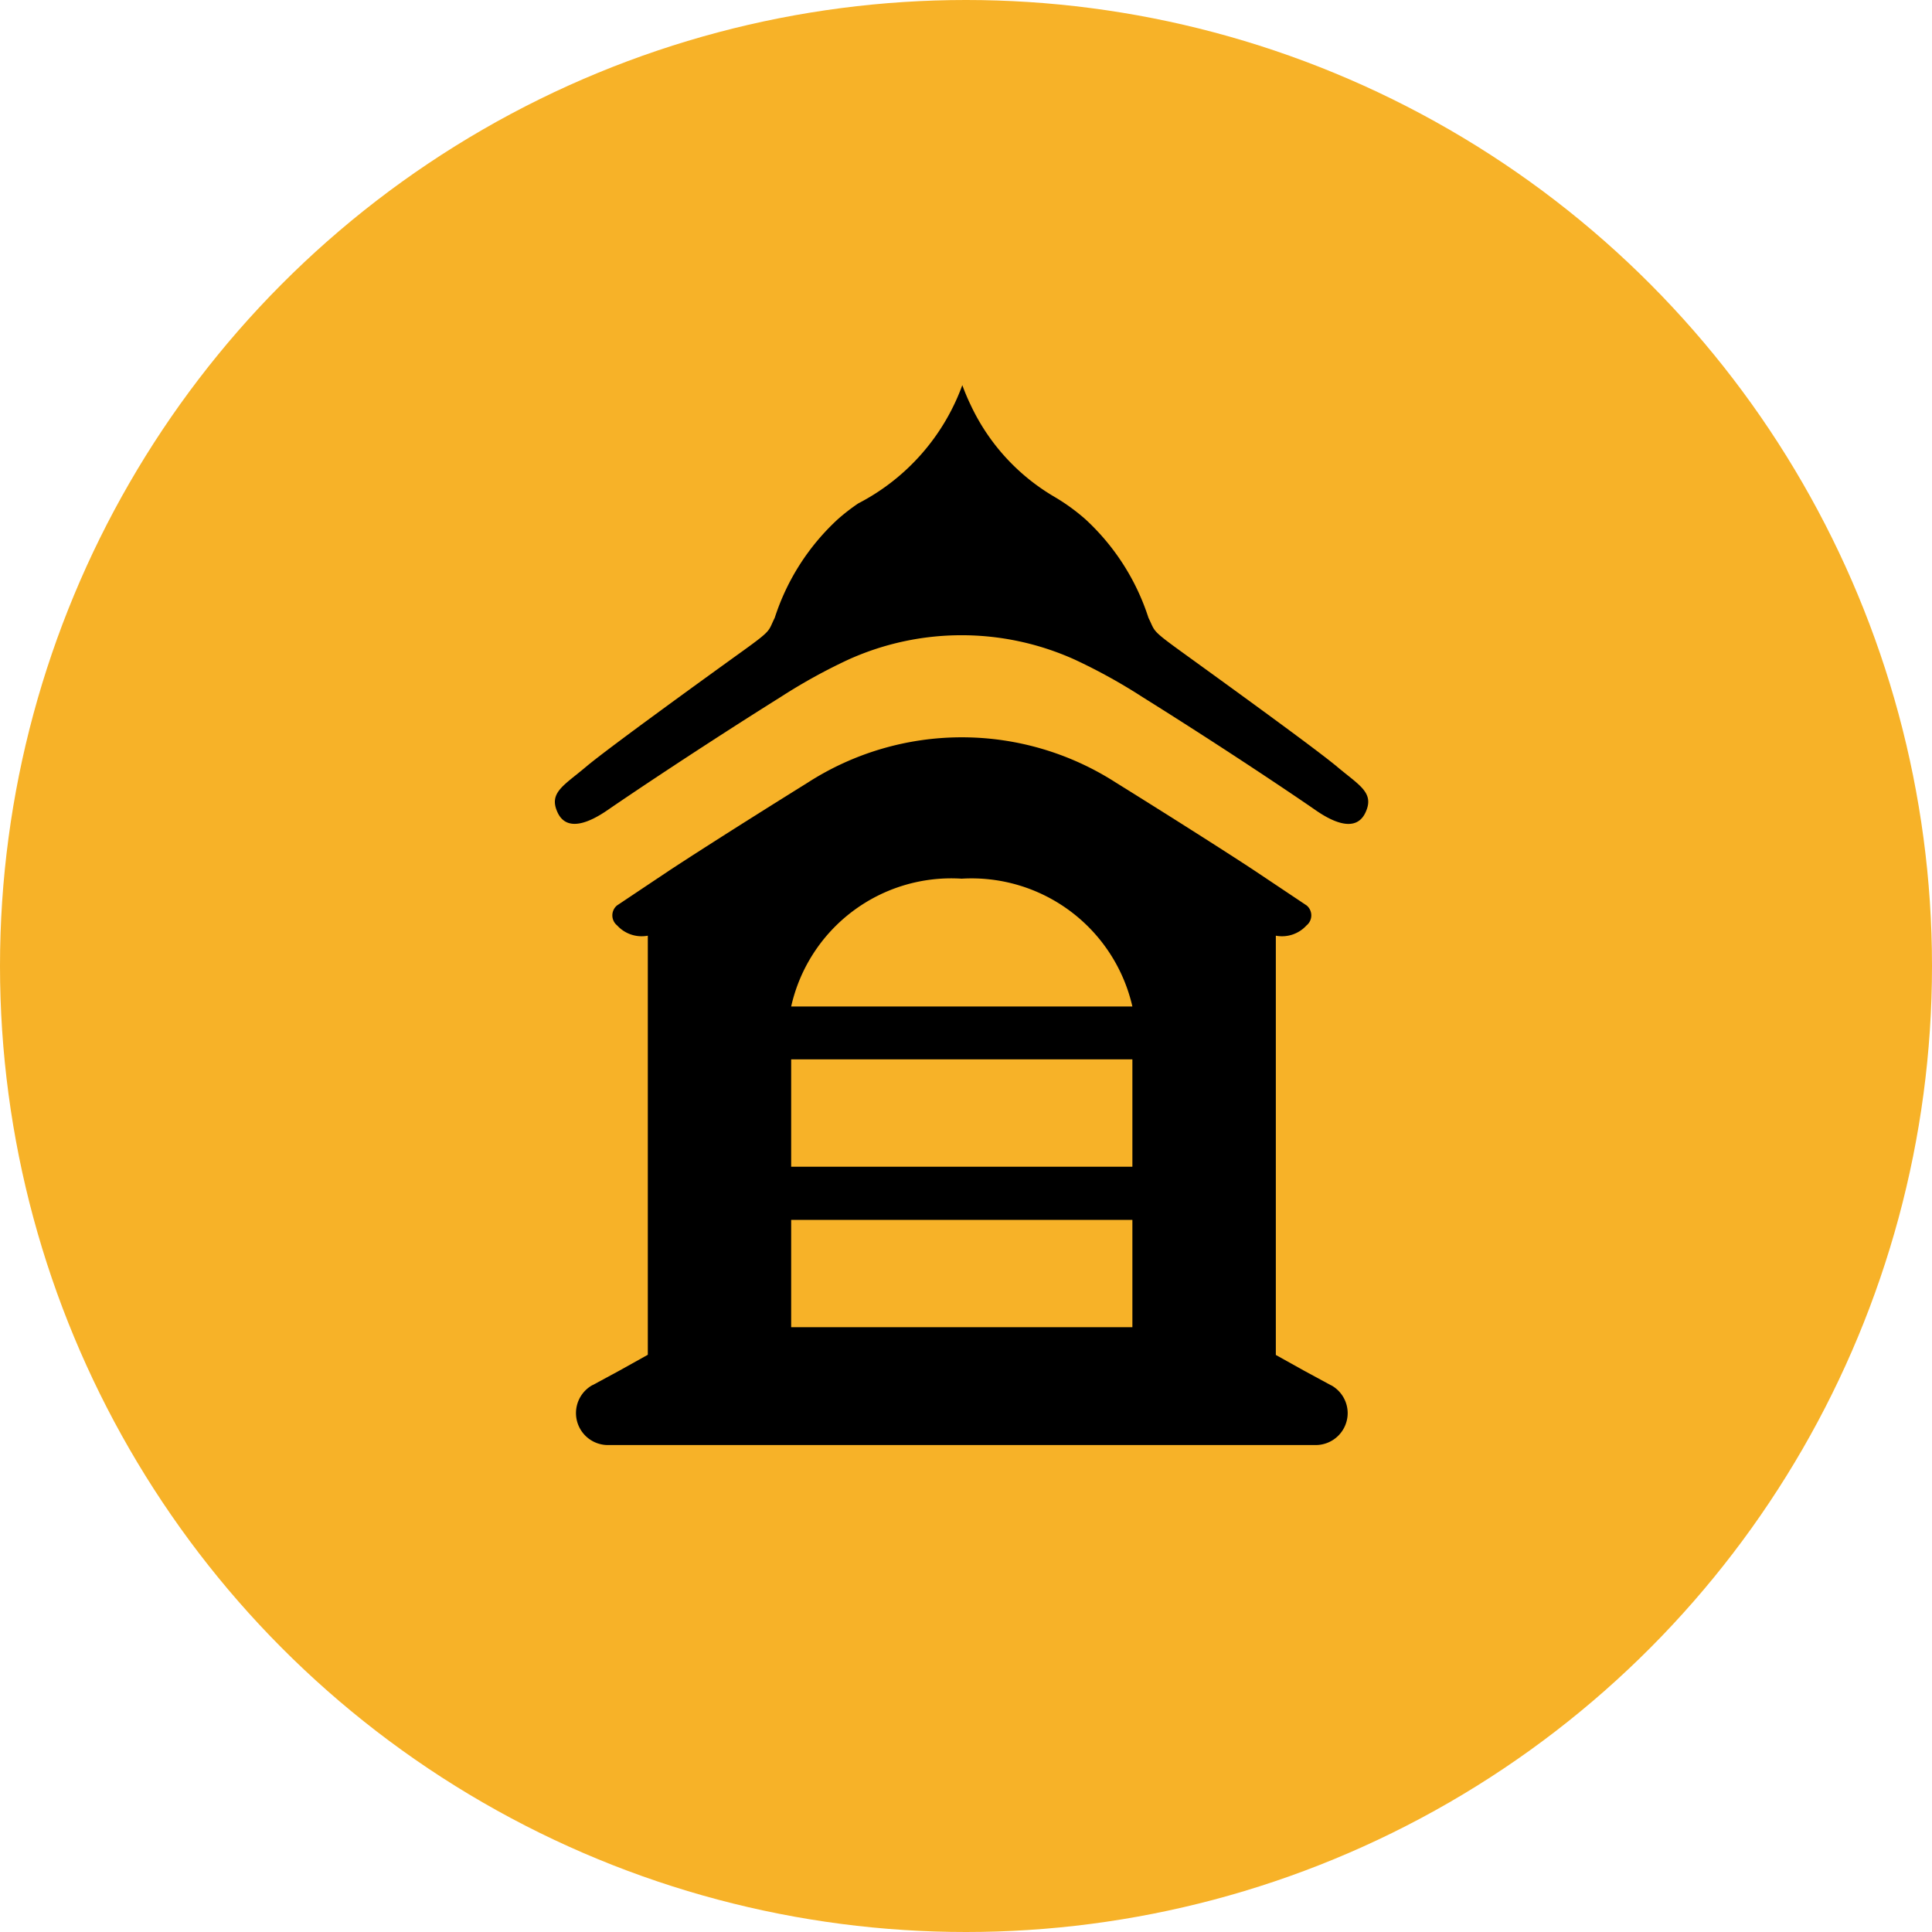
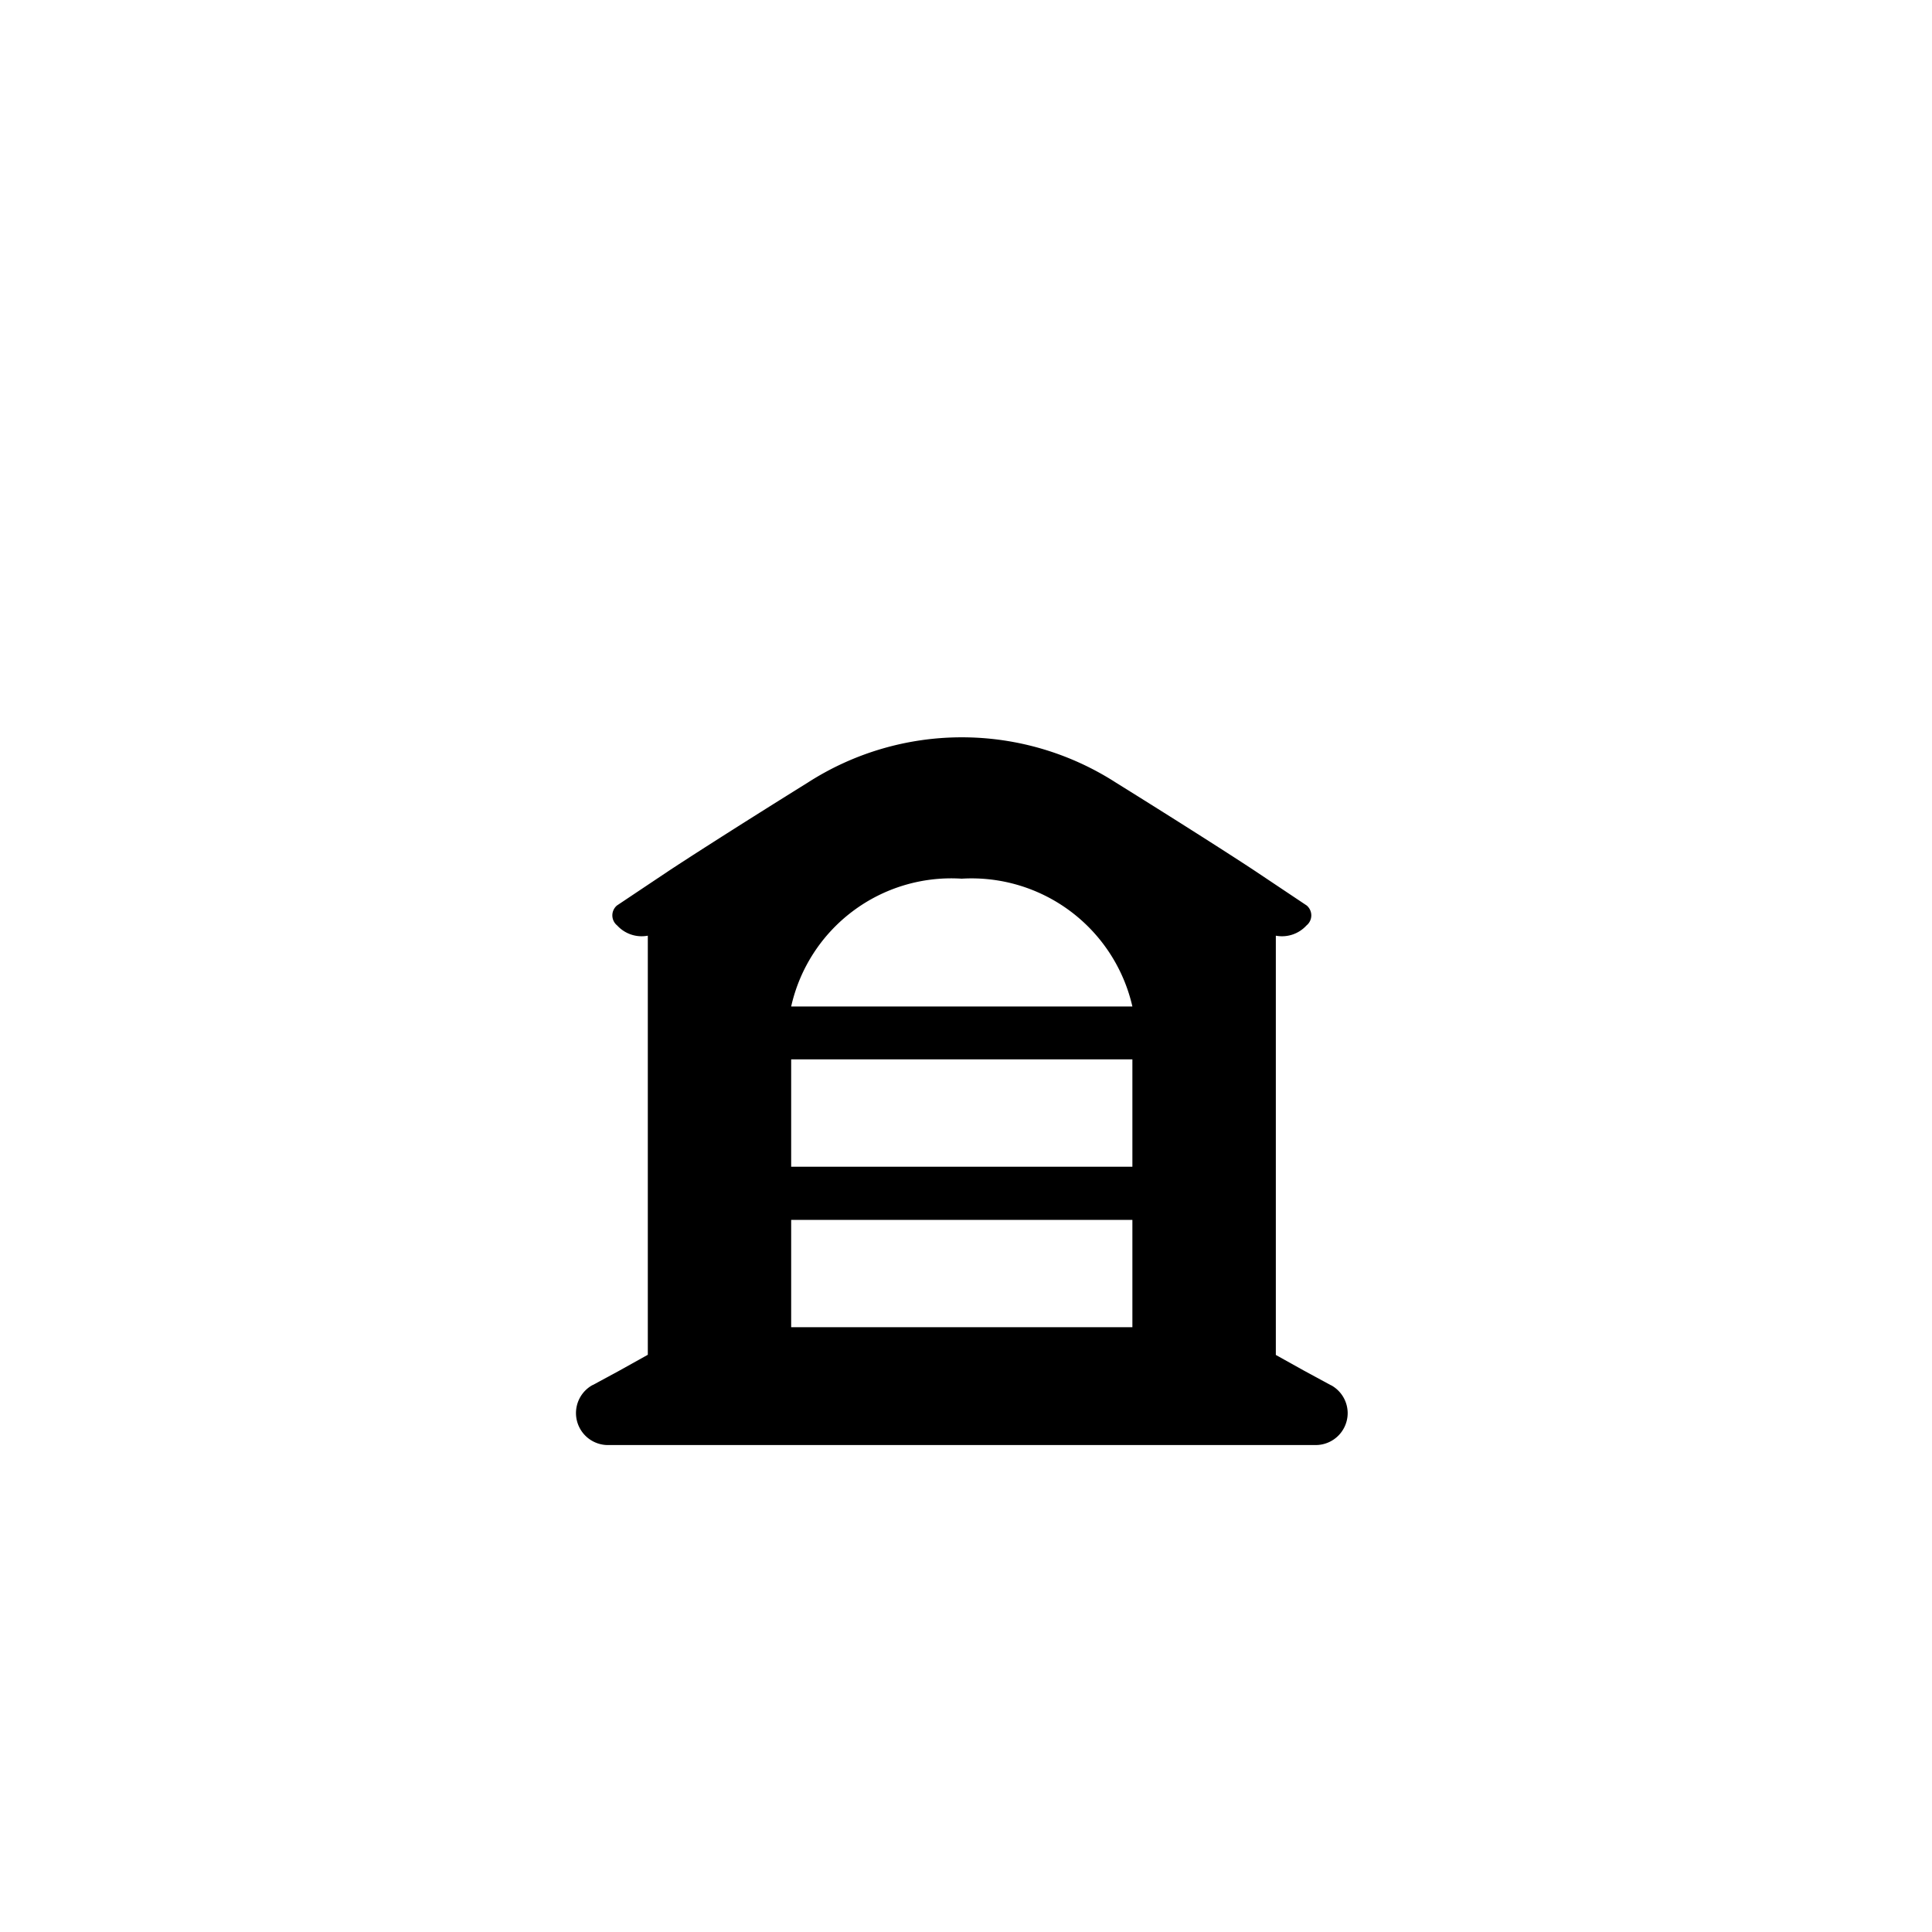
<svg xmlns="http://www.w3.org/2000/svg" width="65" height="65" viewBox="0 0 65 65">
  <defs>
    <style>.a{fill:#f7b228;}</style>
  </defs>
  <g transform="translate(-903.634 -538.697)">
-     <circle class="a" cx="32.5" cy="32.5" r="32.5" transform="translate(903.634 538.697)" />
    <g transform="translate(922.305 551.659)">
      <path d="M1013.1,616.767a1.074,1.074,0,0,0-.557-.942h0l0,0-.006,0-.894-.484-.96-.535V600.7a1.114,1.114,0,0,0,1.031-.344.435.435,0,0,0,.007-.672l-1.719-1.149c-.417-.278-2.04-1.33-4.7-2.985a9.577,9.577,0,0,0-10.367,0c-2.659,1.655-4.281,2.706-4.7,2.985l-1.719,1.149a.435.435,0,0,0,.007.672,1.115,1.115,0,0,0,1.031.344V614.8l-.96.535-.894.484-.006,0,0,0h0a1.076,1.076,0,0,0,.492,2.018h23.85A1.076,1.076,0,0,0,1013.1,616.767Zm-12.983-17.985a5.55,5.55,0,0,1,5.74,4.3h-11.48A5.52,5.52,0,0,1,1000.113,598.782Zm5.74,13.114v1.977h-11.48v-3.612h11.48Zm0-5.4v1.977h-11.48v-3.612h11.48Z" transform="translate(-986.43 -582.182)" />
-       <path d="M1011.885,580.446c-.751-.632-4.285-3.18-5.279-3.9s-.841-.656-1.069-1.111a7.732,7.732,0,0,0-2.118-3.313,6.724,6.724,0,0,0-.949-.7l-.13-.078-.033-.019a7.037,7.037,0,0,1-2.748-3.042,7.209,7.209,0,0,1-.285-.676,7.285,7.285,0,0,1-3.5,3.978,6.755,6.755,0,0,0-.693.537,7.733,7.733,0,0,0-2.118,3.313c-.228.455-.073.394-1.069,1.111s-4.528,3.265-5.279,3.9-1.267.873-.957,1.539,1.066.343,1.681-.081,3-2.035,5.816-3.8a18.917,18.917,0,0,1,2.289-1.265,9.251,9.251,0,0,1,7.609,0h0a18.935,18.935,0,0,1,2.288,1.265c2.815,1.76,5.2,3.371,5.816,3.8s1.37.748,1.681.081S1012.637,581.078,1011.885,580.446Z" transform="translate(-985.569 -567.611)" />
    </g>
  </g>
</svg>